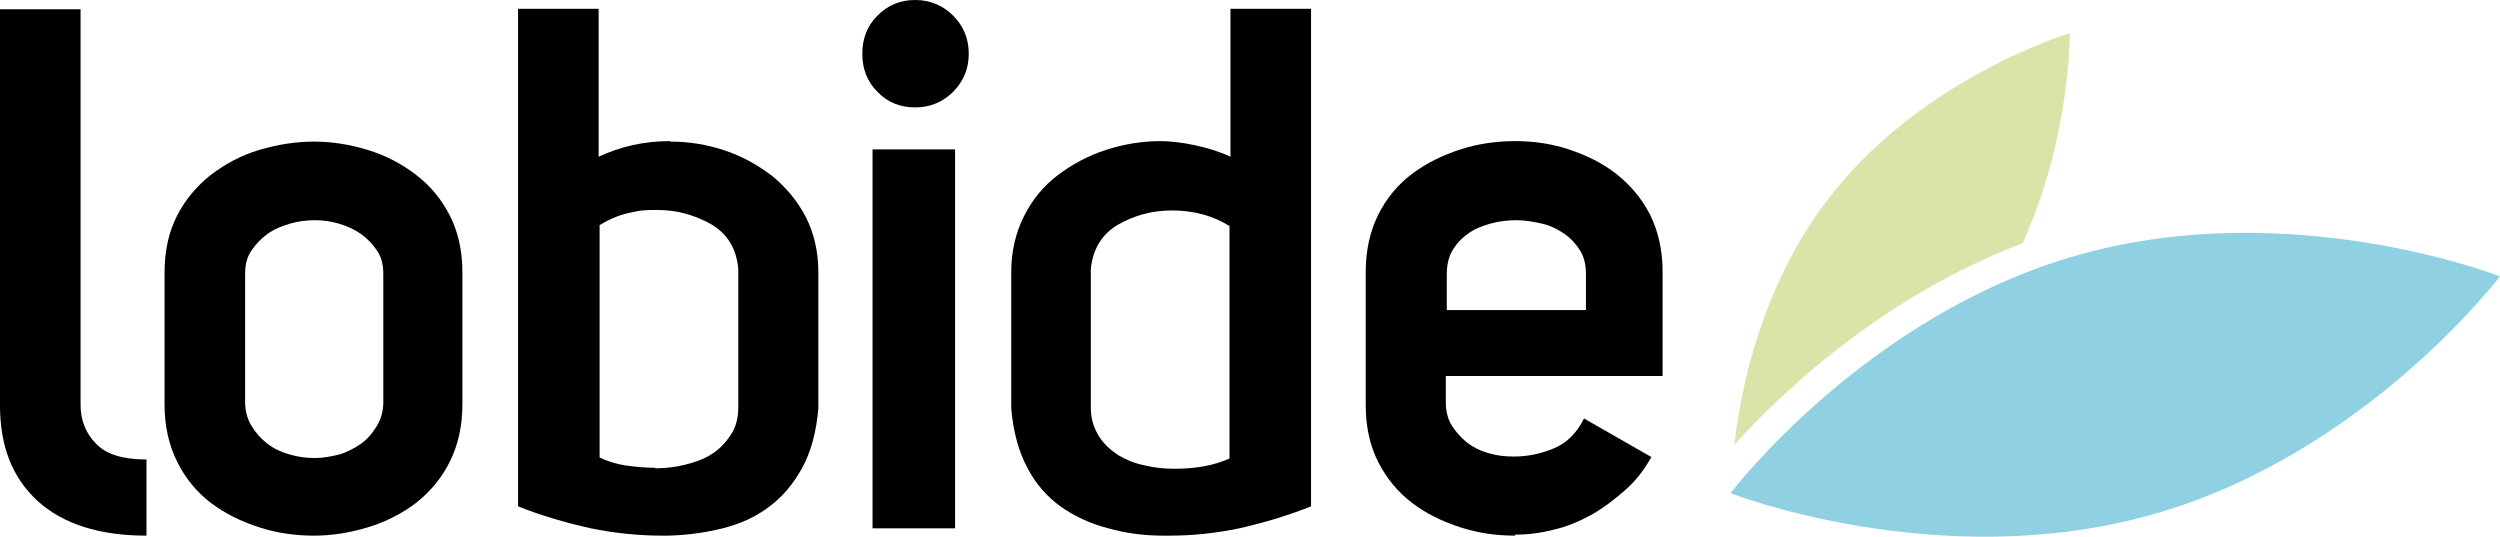
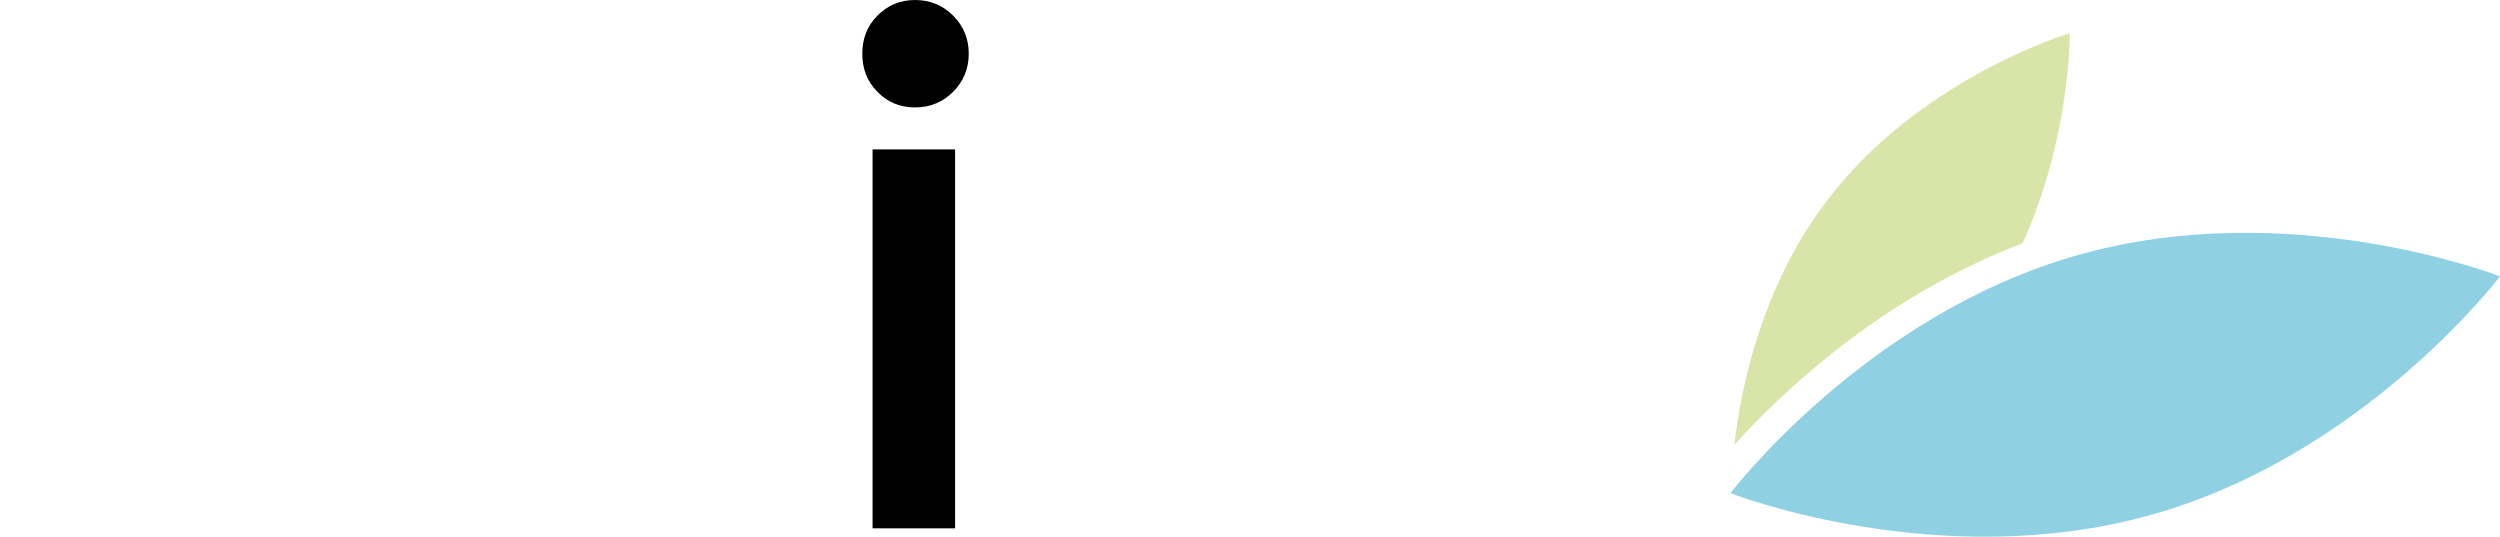
<svg xmlns="http://www.w3.org/2000/svg" id="Capa_1" viewBox="0 0 512 109.9">
  <g>
-     <path d="M30,109.7c-9.7,0-17.1-2.4-22.3-7.1-5.2-4.8-7.7-11.2-7.7-19.6V1.9h16.5v81c0,3.2,1.1,5.9,3.2,8,2.1,2.2,5.6,3.2,10.3,3.2v15.5h0Z" />
-     <path d="M33.7,55.8c0-4.5.9-8.4,2.6-11.7,1.7-3.3,4.1-6.1,6.9-8.3,2.9-2.2,6.2-4,9.9-5.1s7.5-1.7,11.2-1.7,7.4.6,11,1.7c3.6,1.1,6.9,2.8,9.9,5.1s5.2,5,6.9,8.3,2.6,7.2,2.6,11.7v27c0,4.5-.9,8.4-2.6,11.8-1.7,3.4-4.1,6.2-6.9,8.4-2.9,2.2-6.2,3.9-9.9,5-3.6,1.1-7.3,1.7-11,1.7s-7.5-.5-11.2-1.7-7-2.8-9.9-5c-2.9-2.2-5.2-5-6.9-8.4-1.7-3.4-2.6-7.3-2.6-11.8v-27h0ZM64.5,45.1c-1.7,0-3.4.2-5.1.7s-3.2,1.1-4.6,2.1-2.4,2.1-3.3,3.4-1.3,2.9-1.3,4.7v26.3c0,1.8.4,3.4,1.3,4.9s1.9,2.6,3.3,3.7c1.3,1,2.8,1.7,4.6,2.2,1.7.5,3.4.7,5.1.7s3.2-.3,4.9-.7c1.7-.5,3.2-1.3,4.5-2.2s2.4-2.2,3.3-3.7c.9-1.5,1.3-3.1,1.3-4.9v-26.3c0-1.8-.4-3.4-1.3-4.7s-1.9-2.4-3.3-3.4c-1.3-.9-2.8-1.6-4.5-2.1s-3.3-.7-4.9-.7h0Z" />
-     <path d="M137.3,29c3.8,0,7.5.6,11.1,1.8,3.6,1.2,6.8,3,9.7,5.2,2.8,2.3,5.2,5.1,6.9,8.4,1.7,3.3,2.6,7.1,2.6,11.4v27.8c-.4,4.8-1.5,8.9-3.3,12.2s-4.1,6-6.8,8c-2.8,2.1-5.9,3.5-9.5,4.4-3.6.9-7.3,1.4-11.2,1.5h-1.2c-4.8,0-9.7-.5-14.6-1.5-5.4-1.2-10.4-2.7-14.9-4.5V1.8h16.5v30.3c4.5-2.1,9.3-3.2,14.6-3.2h0ZM134.2,95.9c2,0,4-.2,6-.7,2-.5,3.8-1.1,5.4-2.1,1.5-.9,2.8-2.2,3.9-3.8,1.1-1.5,1.7-3.5,1.7-5.8v-28.5c-.4-4.1-2.2-7.1-5.6-9.1-3.4-1.9-7-2.9-11-2.9s-4.2.3-6.2.7c-2,.5-3.8,1.3-5.6,2.4v47.6c1.5.7,3.2,1.3,5.2,1.6s4,.5,6.2.5h0Z" />
    <path d="M176.6,11c0-3.1,1-5.7,3.1-7.8,2.1-2.1,4.6-3.2,7.7-3.2s5.7,1.1,7.8,3.2c2.1,2.1,3.2,4.7,3.2,7.8s-1.1,5.7-3.2,7.8c-2.1,2.1-4.7,3.2-7.8,3.2s-5.7-1.1-7.7-3.2c-2.1-2.1-3.1-4.7-3.1-7.8ZM195.6,108.2h-16.9V30.6h16.9v77.6Z" />
-     <path d="M239.4,109.7h-1.2c-3.9,0-7.7-.5-11.2-1.5-3.6-.9-6.8-2.4-9.7-4.4-2.8-2-5.2-4.7-6.9-8-1.8-3.4-2.9-7.4-3.3-12.2v-27.8c0-4.3.9-8.1,2.6-11.5,1.7-3.4,4-6.2,6.9-8.4s6.2-4,9.9-5.2,7.5-1.8,11.2-1.8,9.9,1.1,14.3,3.2V1.8h16.5v101.9c-4.5,1.8-9.4,3.3-14.7,4.5-4.8,1-9.5,1.5-14.3,1.5h-.1ZM240,43.1c-4,0-7.7,1-11,2.9s-5.2,5-5.6,9.1v28.5c0,2.3.7,4.2,1.7,5.8s2.4,2.8,3.9,3.8c1.5.9,3.3,1.7,5.4,2.1,2,.5,4,.7,6.2.7,4.4,0,8.1-.7,11.2-2.1v-47.6c-3.3-2.1-7.3-3.2-11.8-3.2h0Z" />
-     <path d="M310.3,109.7c-3.8,0-7.5-.5-11.2-1.7s-7-2.8-9.9-5c-2.9-2.2-5.2-5-6.9-8.3s-2.6-7.2-2.6-11.7v-27.3c0-4.5.9-8.4,2.6-11.8,1.7-3.4,4.1-6.2,6.9-8.3,2.9-2.2,6.2-3.8,9.9-5s7.5-1.7,11.2-1.7,7.4.5,11,1.7,6.9,2.8,9.7,5c2.8,2.2,5.2,5,6.9,8.3,1.7,3.4,2.6,7.3,2.6,11.8v21.3h-44.4v5.4c0,1.8.4,3.4,1.2,4.7.8,1.3,1.9,2.5,3.1,3.5,1.3,1,2.7,1.7,4.4,2.2,1.7.5,3.4.7,5.2.7,2.9,0,5.7-.6,8.3-1.7,2.6-1.1,4.7-3.2,6.1-6.1l13.8,7.9c-1.5,2.7-3.3,5-5.5,6.9s-4.4,3.6-6.9,5c-2.4,1.3-5,2.4-7.7,3-2.7.7-5.3,1-7.8,1h0ZM324.8,56c0-1.8-.4-3.4-1.2-4.7-.8-1.3-1.9-2.5-3.2-3.4-1.3-.9-2.8-1.7-4.6-2.1s-3.4-.7-5.2-.7-3.6.2-5.4.7c-1.7.5-3.3,1.1-4.6,2.1-1.3.9-2.4,2.1-3.2,3.5-.8,1.4-1.1,3-1.1,5v7.1h28.5v-7.3h0Z" />
  </g>
  <path d="M414.2,49.9c9.9-21.8,9.7-43.1,9.7-43.1,0,0-31.4,9.3-50.5,35.3-12.7,17.2-16.9,37.4-18.2,49,9.2-10.2,30-30.3,59.1-41.3h0Z" fill="#d9e5a8" />
  <path d="M425.7,52.2c-43.5,12.2-71.3,48.8-71.3,48.8,0,0,42.7,16.7,86.3,4.4,43.5-12.2,71.3-48.8,71.3-48.8,0,0-42.7-16.7-86.3-4.4Z" fill="#8fd1e3" />
</svg>